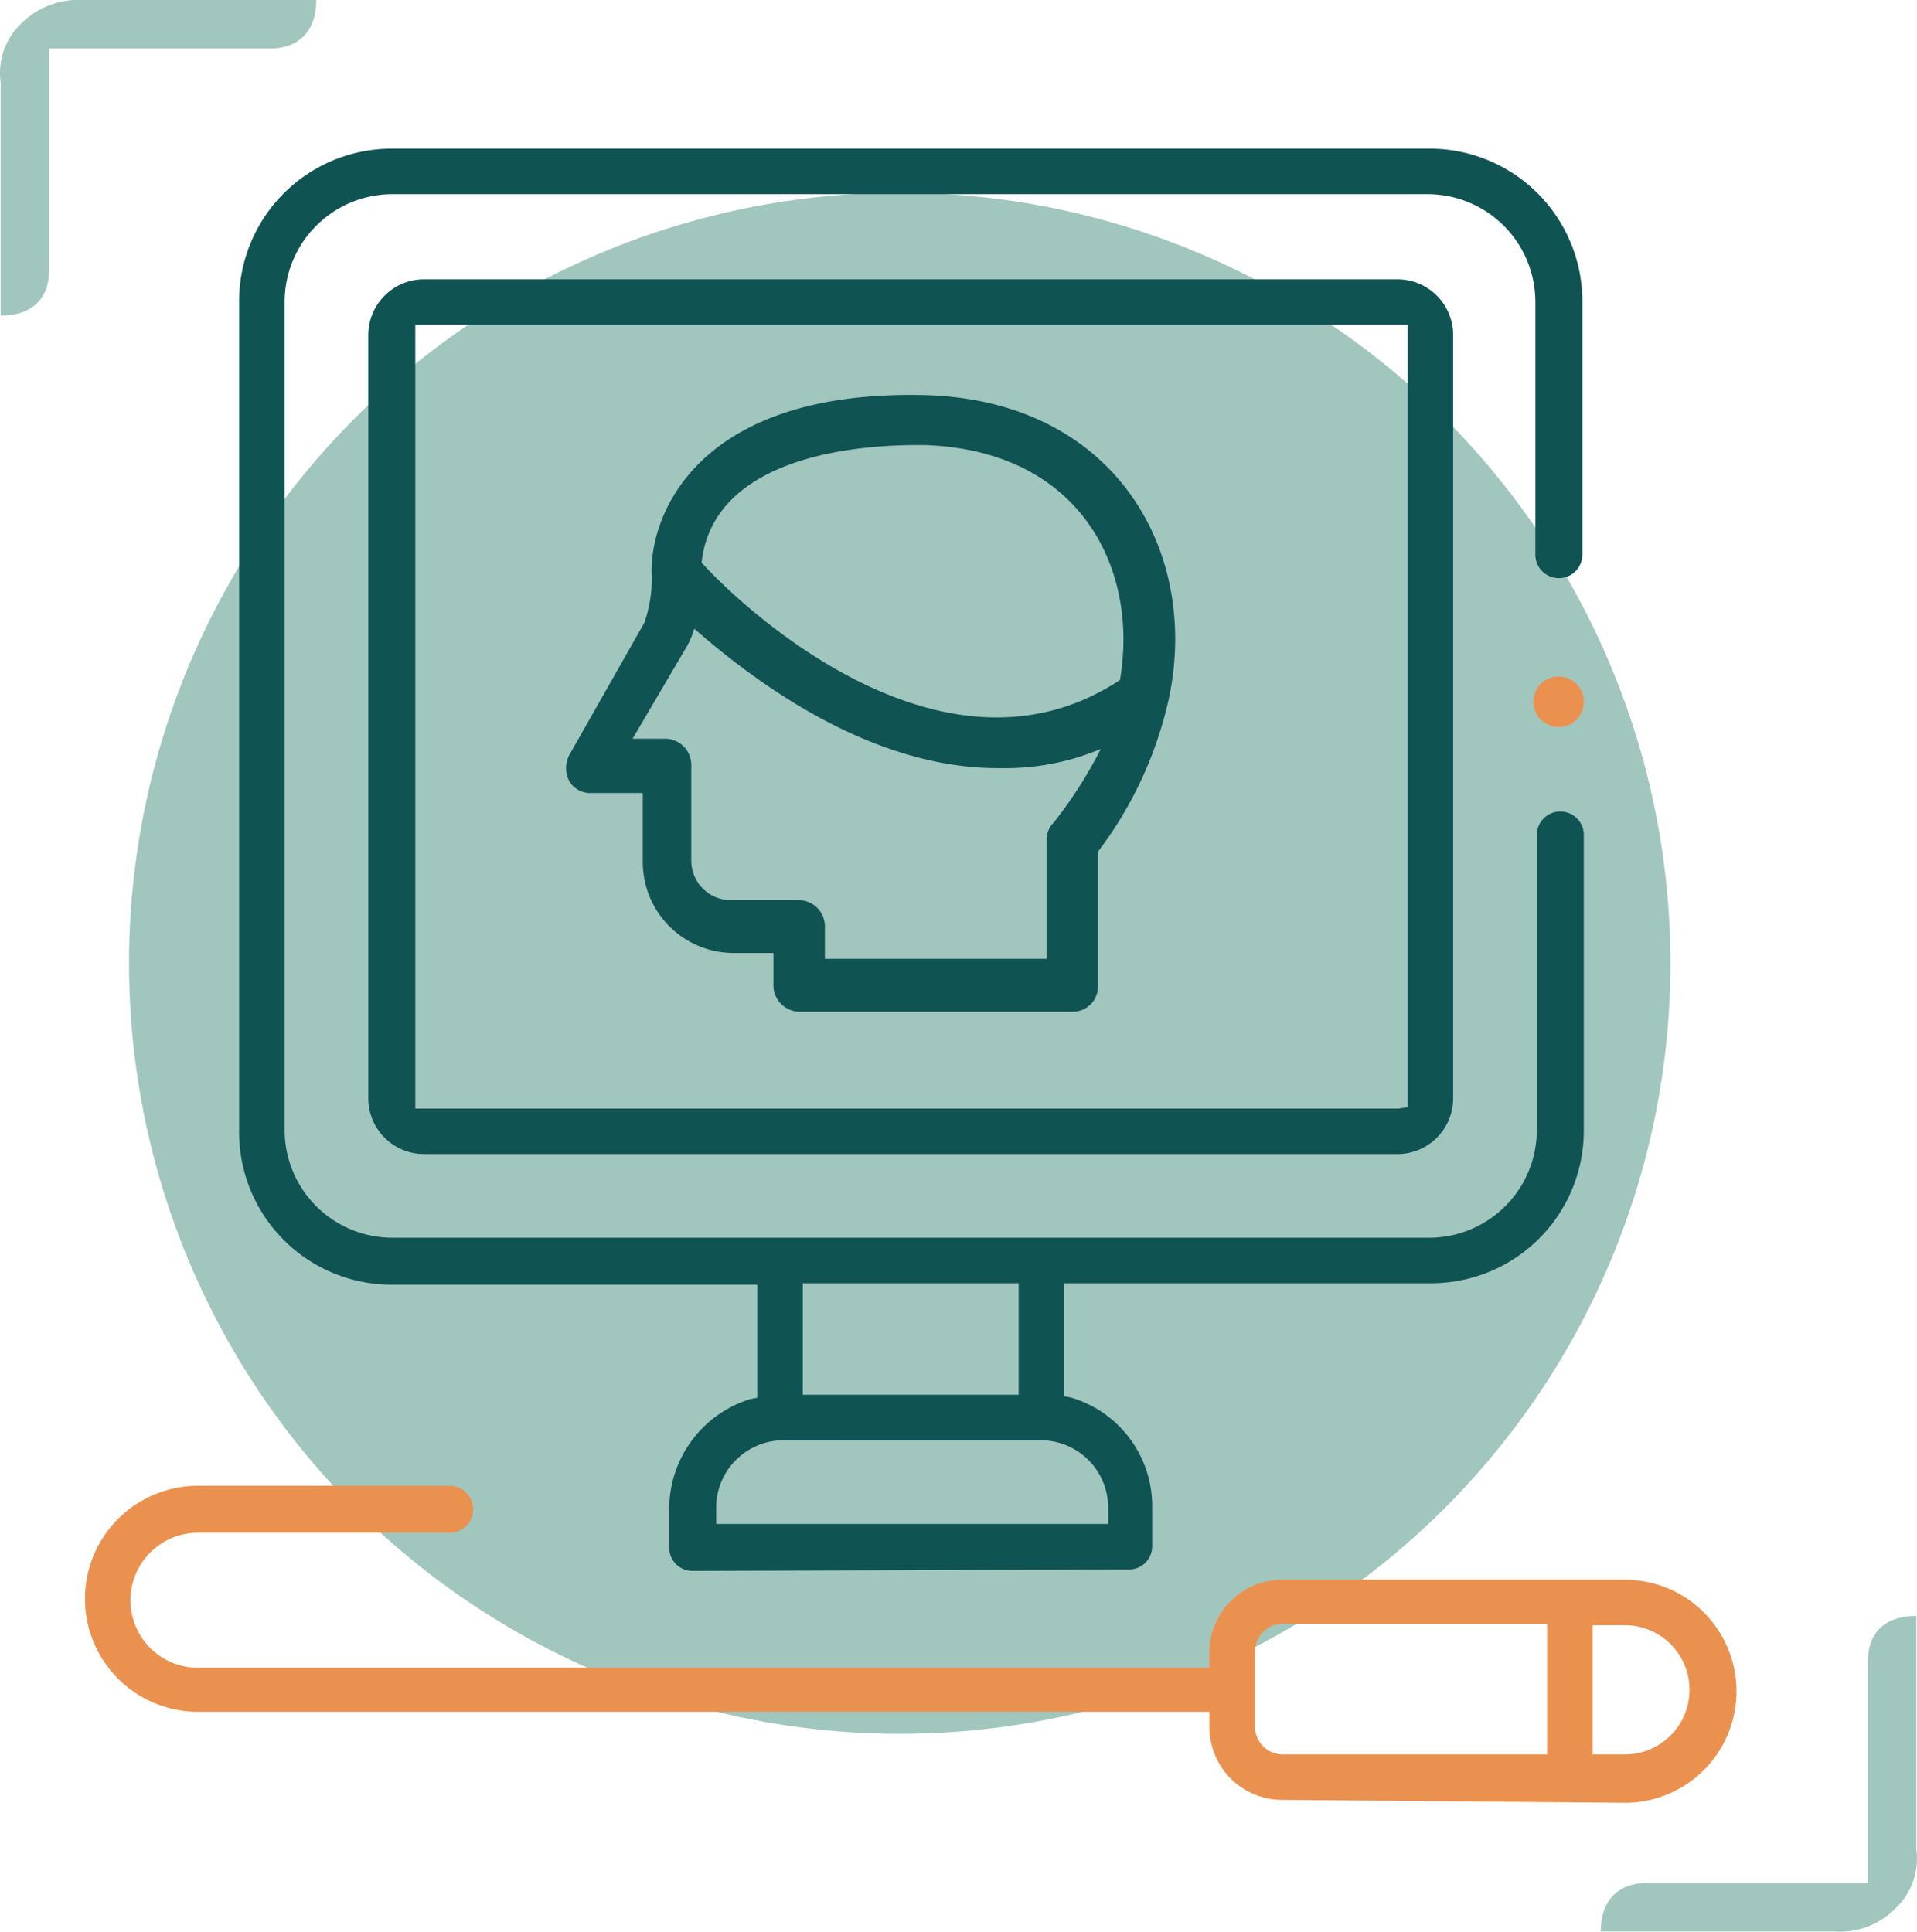
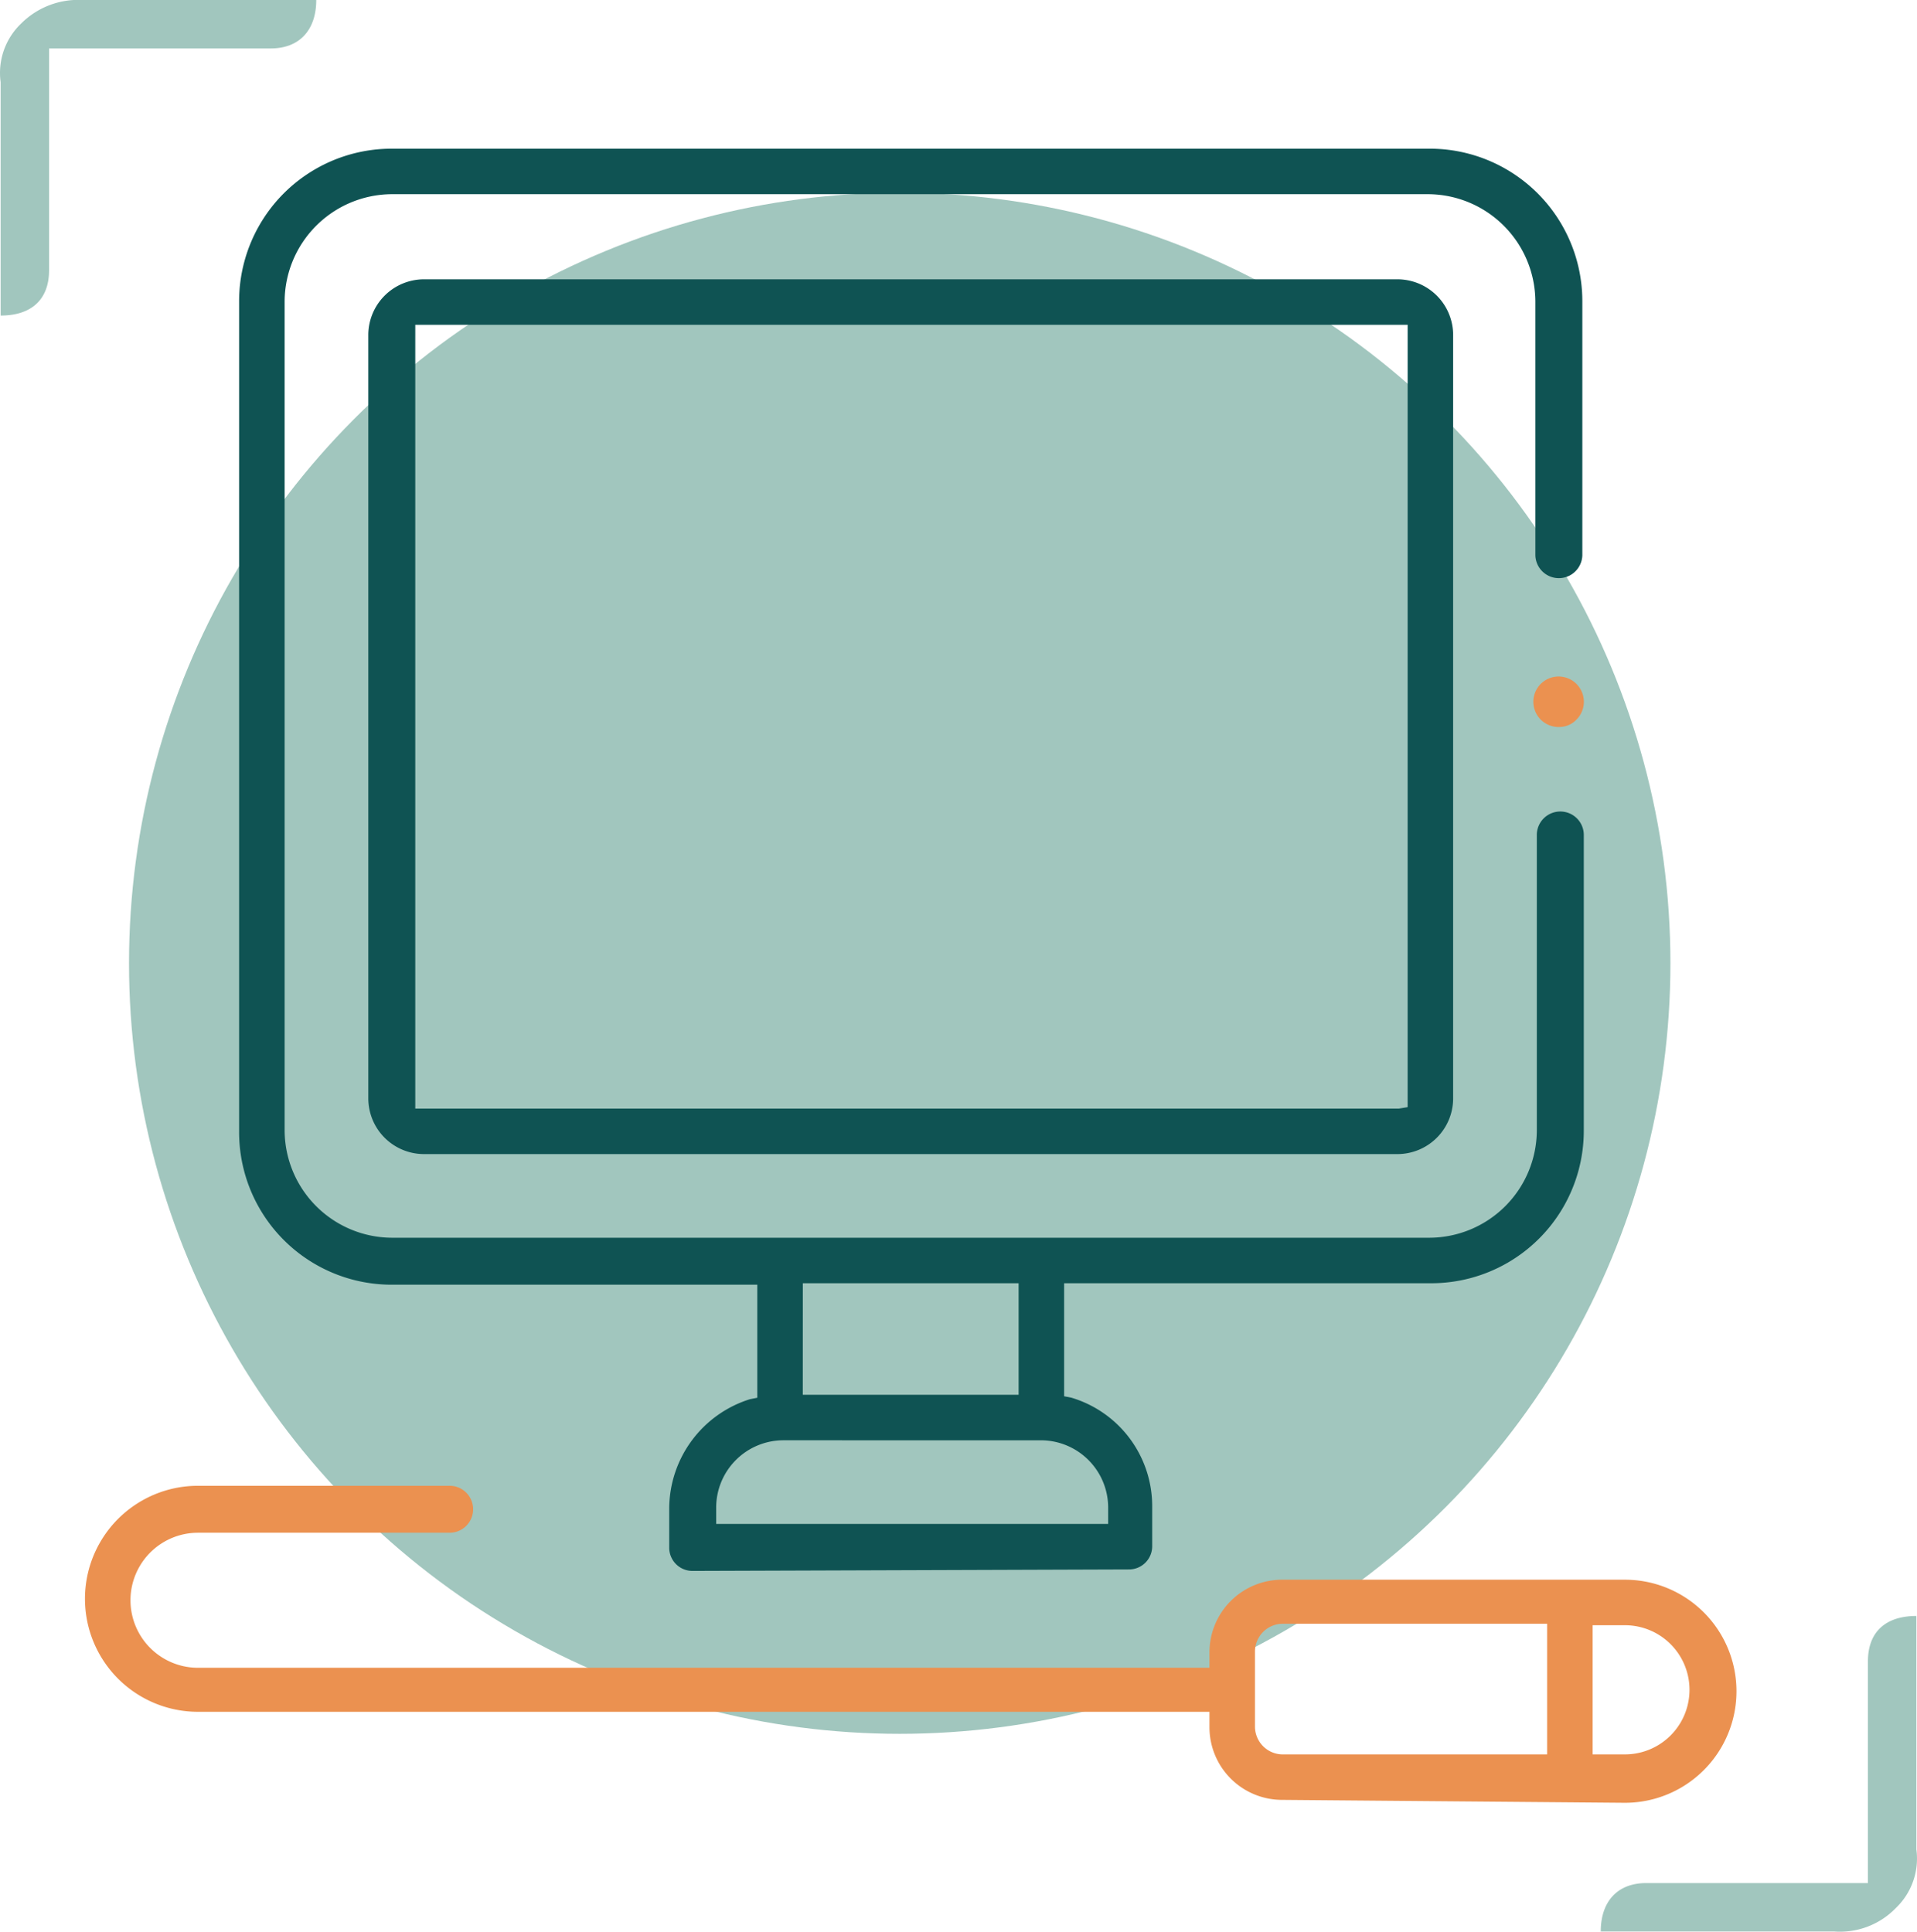
<svg xmlns="http://www.w3.org/2000/svg" width="132.755" height="133.797" viewBox="0 0 132.755 133.797">
  <g id="aura-lp-tomografia_02" transform="translate(-0.008 0.129)">
    <g id="Grupo_76" transform="translate(0.008 -0.129)">
      <circle id="Elipse_5" cx="53.372" cy="53.372" r="53.372" transform="translate(8.935 13.347)" fill="#a1c6be" />
      <g id="Grupo_70" transform="translate(0 0)">
        <g id="Grupo_66" transform="translate(0)">
          <path id="Caminho_113" d="M118.824,4038.527a4.736,4.736,0,0,0-1.423,4.066v16.164c2.033,0,3.355-1.017,3.355-3.152v-15.35h15.351c2.033,0,3.151-1.322,3.151-3.355H123.094A5.6,5.6,0,0,0,118.824,4038.527Z" transform="translate(-117.357 -4036.9)" fill="#a1c6be" fill-rule="evenodd" />
          <path id="Caminho_114" d="M246.834,4167.23a4.735,4.735,0,0,0,1.423-4.066V4147c-2.033,0-3.355,1.016-3.355,3.151V4165.5H229.551c-2.033,0-3.151,1.321-3.151,3.354h16.164A5.381,5.381,0,0,0,246.834,4167.23Z" transform="translate(-115.546 -4035.072)" fill="#a1c6be" fill-rule="evenodd" />
        </g>
      </g>
      <g id="Grupo_61" transform="translate(5.885 10.298)">
        <g id="Grupo_40" transform="translate(0)">
          <g id="Grupo_35">
            <path id="Caminho_61" d="M82.955,112.855a5.034,5.034,0,0,1-5.083-5.083v-1.017H7.828a7.828,7.828,0,1,1,0-15.656H25.212a1.627,1.627,0,1,1,0,3.253H7.828a4.676,4.676,0,0,0,0,9.353H77.872v-1.017a5.034,5.034,0,0,1,5.083-5.083h23.687a7.726,7.726,0,0,1,0,15.452Zm21.45-3.151h2.237a4.473,4.473,0,0,0,0-8.946h-2.237Zm-21.45-9.048a1.93,1.93,0,0,0-1.932,1.932v5.185a1.93,1.93,0,0,0,1.932,1.932h18.3v-9.048Z" transform="translate(0 1.513)" fill="#eb9150" />
            <path id="Caminho_62" d="M100.527,39.453a1.749,1.749,0,1,1,1.118-.508A1.633,1.633,0,0,1,100.527,39.453Z" transform="translate(1.642 0.601)" fill="#eb9150" />
            <path id="Caminho_63" d="M41.913,98.509a1.606,1.606,0,0,1-1.627-1.627V94.138a7.964,7.964,0,0,1,5.591-7.523l.508-.1V78.685H21.073A10.565,10.565,0,0,1,10.5,68.113V10.573A10.565,10.565,0,0,1,21.073,0H92.947A10.565,10.565,0,0,1,103.52,10.573V28.16a1.627,1.627,0,0,1-3.253,0V10.573a7.463,7.463,0,0,0-7.421-7.421H21.073a7.463,7.463,0,0,0-7.421,7.421V68.011a7.463,7.463,0,0,0,7.421,7.421H92.947a7.463,7.463,0,0,0,7.421-7.421V47.577a1.627,1.627,0,1,1,3.253,0V68.011A10.565,10.565,0,0,1,93.048,78.584H67.633v7.828l.508.1a7.838,7.838,0,0,1,5.591,7.523v2.745a1.606,1.606,0,0,1-1.627,1.627Zm6.3-9.048a4.664,4.664,0,0,0-4.676,4.676v1.118H70.683V94.138a4.664,4.664,0,0,0-4.676-4.676Zm1.322-3.151H64.482V78.584H49.538Z" transform="translate(0.174)" fill="#0f5353" />
            <path id="Caminho_64" d="M23.163,69.49A3.861,3.861,0,0,1,19.3,65.627V12.763A3.861,3.861,0,0,1,23.163,8.9h67.4a3.861,3.861,0,0,1,3.863,3.863V65.627a3.861,3.861,0,0,1-3.863,3.863Zm-.61-3.151H90.666l.61-.1V12.051H22.553Z" transform="translate(0.321 0.148)" fill="#0f5353" />
          </g>
        </g>
      </g>
    </g>
-     <path id="Caminho_604" data-name="Caminho 604" d="M63.711,26.8C47.343,26.292,44.293,35.441,44.5,39.3a9.192,9.192,0,0,1-.508,3.253L38.8,51.707a1.933,1.933,0,0,0,0,1.83,1.672,1.672,0,0,0,1.525.813h3.558v4.88a6.293,6.293,0,0,0,6.2,6.2h2.846v2.237a1.822,1.822,0,0,0,1.83,1.83H73.572a1.743,1.743,0,0,0,1.83-1.83V58.417a27.255,27.255,0,0,0,4.88-10.471C82.518,37.78,76.723,27.309,63.711,26.8Zm8.641,29.583a1.684,1.684,0,0,0-.508,1.22v8.235H56.493V63.6a1.822,1.822,0,0,0-1.83-1.83H49.986a2.733,2.733,0,0,1-2.745-2.745V52.419a1.822,1.822,0,0,0-1.83-1.83H43.175l3.761-6.4a5.614,5.614,0,0,0,.508-1.22c4.066,3.558,12.2,9.759,21.247,9.658A17.026,17.026,0,0,0,75.6,51.3,30.623,30.623,0,0,1,72.352,56.384Zm4.575-9.861c-12.3,8.133-26.33-5.185-28.973-8.133.712-6.608,8.946-8.235,15.554-8.133C74.182,30.663,78.248,38.8,76.926,46.523Z" transform="translate(0.64 0.447)" fill="#0f5353" />
  </g>
</svg>